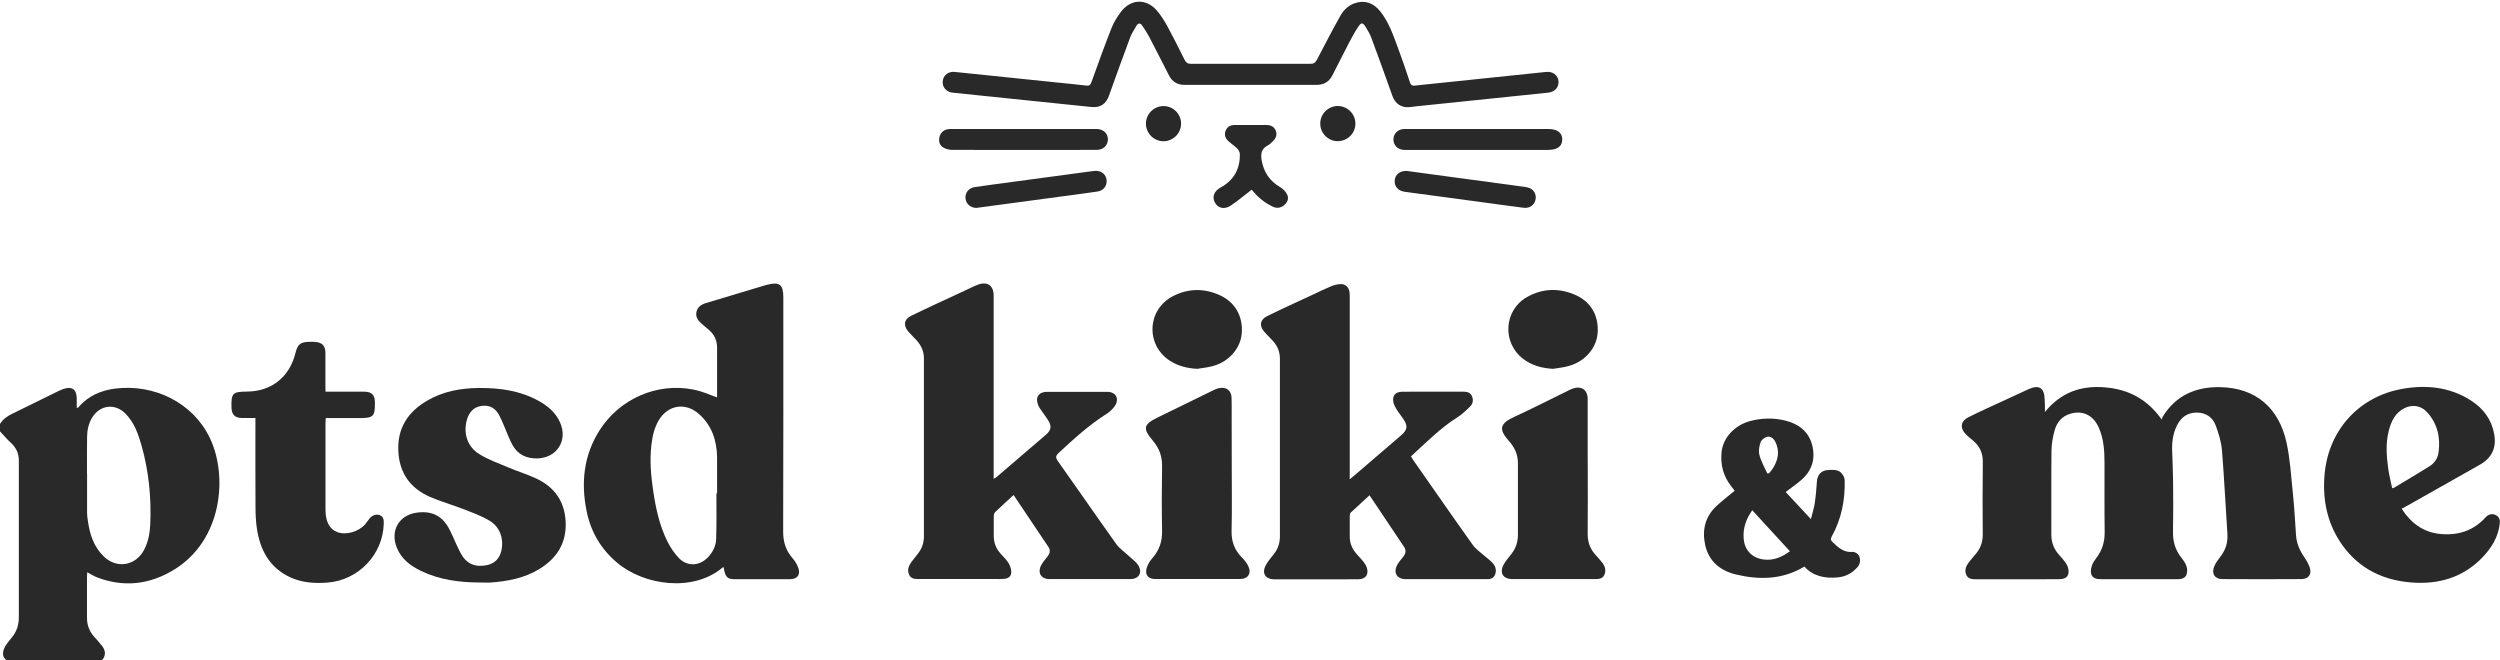
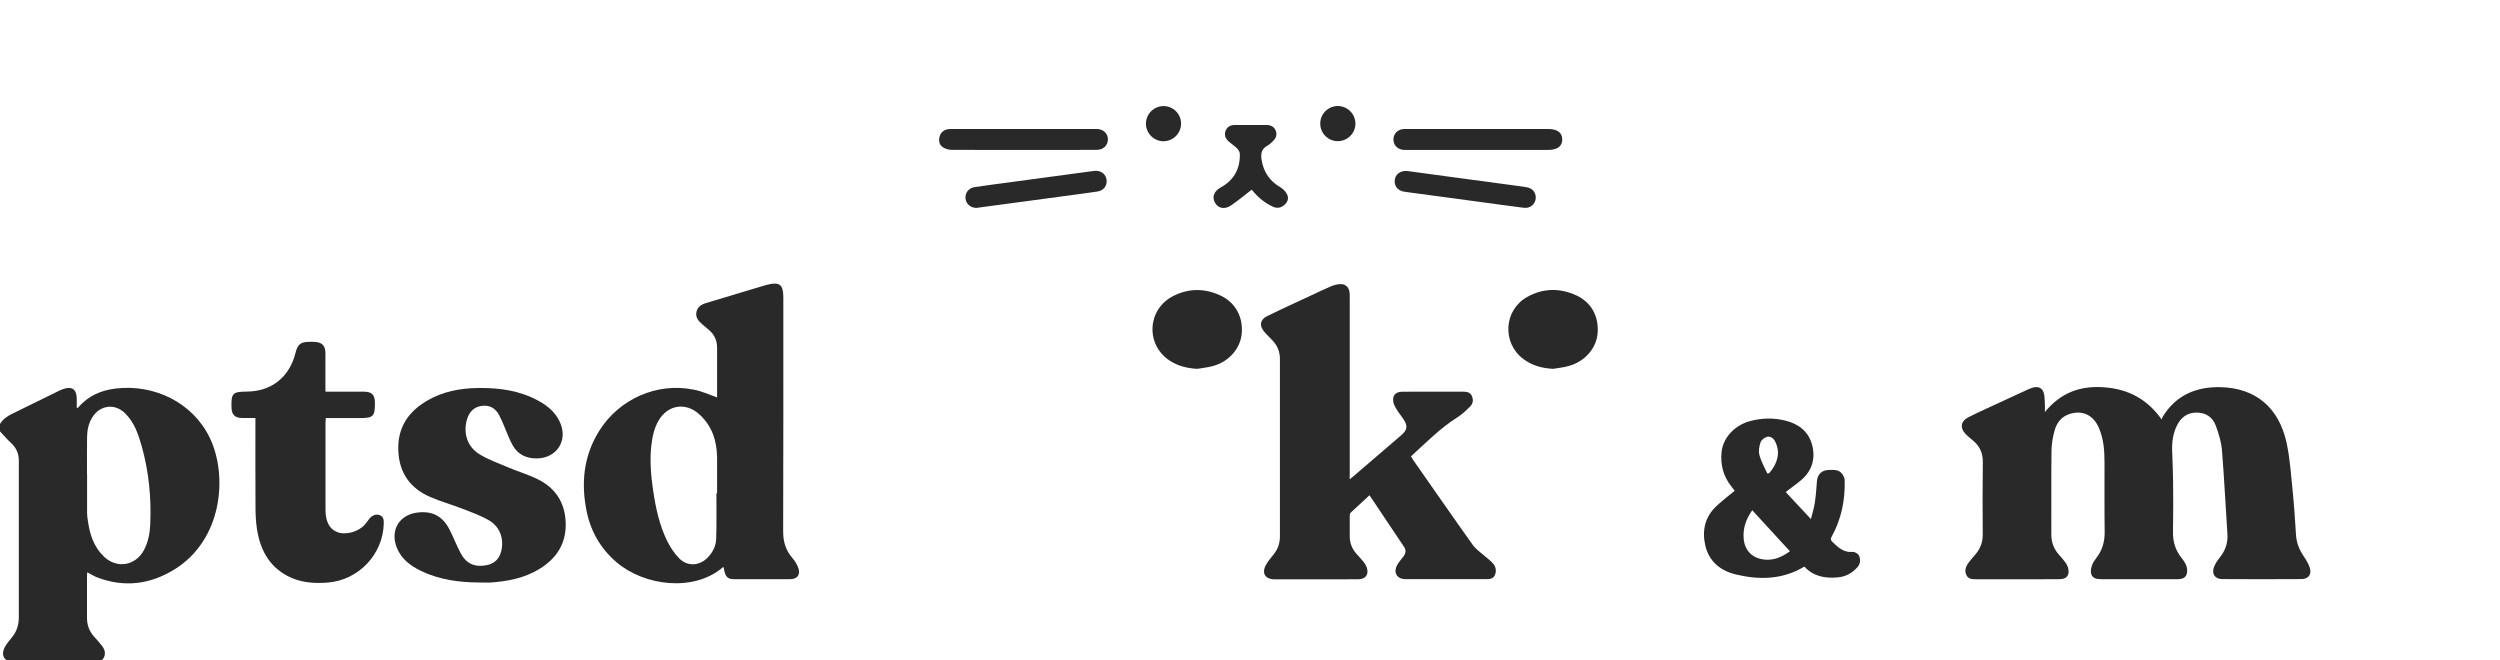
<svg xmlns="http://www.w3.org/2000/svg" version="1.1" baseProfile="tiny" id="Layer_1" x="0px" y="0px" width="3000px" height="792px" viewBox="0 0 3000 792" overflow="visible" xml:space="preserve">
  <g id="_x36_kAcKo.tif_1_">
    <g>
      <path fill="#292929" d="M-0.2,509.1c3.4-5.9,8.6-9.5,14.5-12.4c18.5-9,36.9-18.1,55.4-27.2c2-1,4.1-2,6.3-2.7    c10.2-3.5,15.8,0.3,16.1,10.9c0.1,3.8,0,7.6,0,11.9c1.1-0.4,1.6-0.4,1.9-0.7c11.8-14,27.4-20.6,45.1-22.7    c46-5.4,92.2,16.8,112.6,59.1c22,45.5,15.3,122.6-42.5,158.1c-29.2,18-60.5,21.9-93,9.3c-3.7-1.4-7.1-3.7-11.5-6    c-0.1,2.1-0.3,3.7-0.3,5.3c0,16.4,0.1,32.7,0,49.1c-0.1,8.9,2.8,16.5,8.7,23.1c3.3,3.7,6.7,7.3,9.6,11.2c3.1,4.2,4.4,9,1.8,13.9    c-2.4,4.5-6.9,4.9-11.5,4.9c-32.2,0-64.4-0.2-96.6,0.1C2.7,794.2,1.5,783.8,6,776c2.3-3.9,5.3-7.5,8.2-11    c5.9-7.1,8.4-15.2,8.4-24.4c-0.1-62.6-0.1-125.2,0-187.8c0-8.7-3.1-15.5-9.5-21.4c-4.7-4.3-8.9-9.3-13.3-14    C-0.2,514.7-0.2,511.9-0.2,509.1z M104.4,568.7c0,0,0.1,0,0.1,0c0,15.8,0,31.6,0,47.4c0,2.8,0.5,5.6,0.9,8.4    c2.2,16.4,7,31.6,19.3,43.4c15.4,14.8,37.9,11.1,48-7.7c5.2-9.7,7.1-20.2,7.6-30.9c1.4-32.1-1.7-63.9-10.5-94.8    c-4-14.1-8.9-27.9-19.6-38.5c-12.4-12.3-30.3-10-39.5,4.9c-4.5,7.3-6.1,15.3-6.2,23.6C104.3,539.2,104.4,554,104.4,568.7z" />
      <path fill="#292929" d="M2453.9,494.4c19.4-23.8,43.5-31.9,71.7-29.6c28,2.2,50.9,13.8,68.4,38.6c0.5-1.4,0.7-2.3,1.1-3.1    c15.9-26.1,40.3-36.4,69.6-35.7c41.8,0.9,70,24.4,79.2,66.8c4.1,18.9,5.3,38.6,7.3,57.9c1.8,17.5,2.9,35,4,52.6    c0.6,9.4,3.9,17.7,9.1,25.4c2.9,4.3,5.8,8.9,7.4,13.8c2.7,8.1-1.6,13.8-10,13.8c-31.7,0.2-63.4,0.2-95,0c-9.1,0-13.2-6.7-9.6-15.3    c1.7-4,4.3-7.7,7-11.1c6.5-8.2,9.5-17.2,8.8-27.9c-2.3-33.3-3.8-66.7-6.5-99.9c-0.8-10.1-3.9-20.3-7.5-30    c-3.7-10-11.8-15.6-22.9-15.6c-11.3,0-18.9,5.8-23.7,15.6c-4.8,9.7-6.1,20.1-5.7,30.8c0.4,11.8,1,23.5,1.1,35.3    c0.2,20.6,0.3,41.1-0.1,61.7c-0.2,11.4,2.8,21.4,9.8,30.4c3.7,4.7,7.3,9.5,7.2,16c-0.1,6.2-2.9,9.4-9.1,10    c-1.7,0.2-3.5,0.1-5.3,0.1c-28.9,0-57.7,0-86.6,0c-0.9,0-1.8,0-2.6,0c-10.9,0.2-13.9-6-10.8-16.1c1.1-3.4,3.3-6.6,5.5-9.5    c7.2-9.3,10.1-19.7,9.9-31.5c-0.4-27.8-0.1-55.5-0.2-83.3c0-14.1-1-28.1-6.8-41.3c-6.5-15-19.2-21.2-34.2-16.8    c-10,2.9-16.1,10.2-18.8,19.8c-2.2,7.8-3.7,16.2-3.8,24.3c-0.4,33.6-0.1,67.1-0.2,100.7c0,9,2.7,16.9,8.6,23.7    c2.8,3.2,5.7,6.3,8.1,9.7c1.6,2.2,3,4.8,3.6,7.5c1.8,8.1-1.8,12.7-10.1,12.8c-17.1,0.2-34.1,0.1-51.2,0.1c-16.4,0-32.7,0-49.1,0    c-4.5,0-9.1,0-11.6-4.6c-2.7-5.1-1.2-10.1,1.8-14.4c2.7-3.9,6-7.4,9-11c5.8-6.8,8.7-14.6,8.6-23.7c-0.2-29-0.3-58,0.1-87    c0.1-11-3.9-19.3-12.2-26.1c-2.9-2.3-5.7-4.7-8.3-7.3c-7.2-7.4-6.1-15.6,3-20.2c13.3-6.7,27-12.8,40.6-19.1    c10.5-4.9,21.1-9.7,31.6-14.6c12.7-5.8,19.3-1.7,19.5,12.1C2454,483.7,2453.9,488.2,2453.9,494.4z" />
-       <path fill="#292929" d="M1216.3,594c-7.8,7.2-15.1,13.8-22.2,20.6c-1.1,1-1.5,3.1-1.6,4.7c-0.1,8.1-0.1,16.2,0,24.3    c0.1,7.6,2.7,14.4,7.7,20.2c3.2,3.7,6.9,7.1,9.6,11.2c1.9,2.9,3.3,6.6,3.7,10.1c0.6,5.6-2.6,9-8.2,9.5c-3.8,0.4-7.7,0.2-11.6,0.2    c-29.9,0-59.8,0-89.8,0c-5,0-10.3,0.4-12.9-5c-2.6-5.5-0.7-10.7,2.6-15.3c2.6-3.5,5.4-6.9,8.1-10.4c4.7-6,7-12.8,7-20.5    c0-71.2,0-142.4,0-213.5c0-8.4-3.1-15.4-8.6-21.5c-3.3-3.6-6.9-7-10.1-10.7c-6.3-7.4-5.3-14.7,3.5-19    c21.3-10.4,42.9-20.2,64.4-30.2c5.1-2.4,10.1-5,15.4-7c11.6-4.4,19.1,0.9,19.1,13.2c0,70.8,0,141.7,0,212.5c0,2.1,0,4.2,0,7.2    c1.8-1.1,3-1.7,3.9-2.5c19.6-16.8,39.3-33.6,58.9-50.5c6.2-5.4,7-10,2.7-17.1c-2.4-3.9-5.3-7.5-7.8-11.2c-1.6-2.3-3.3-4.6-4.3-7.2    c-3.8-9.2,0.6-15.9,10.6-15.9c24.1-0.1,48.2-0.1,72.3,0c10.3,0,14.9,8.3,9.2,16.8c-2.5,3.7-6,7.1-9.7,9.4    c-21.1,13.4-39.4,30-57.6,46.9c-3.5,3.3-4.4,5.3-1.3,9.8c23.5,33.1,46.5,66.6,70.1,99.6c4.2,5.8,10.6,10.1,15.9,15.1    c3.6,3.4,7.8,6.3,10.4,10.2c5.7,8.7,1.1,16.9-9.2,16.9c-32.4,0.1-64.8,0.1-97.1,0c-10.3,0-14.8-7.7-9.8-17c2-3.7,4.9-6.8,7.5-10.2    c2.7-3.5,3.7-7.2,1.1-11.2C1244.3,635.9,1230.5,615.3,1216.3,594z" />
      <path fill="#292929" d="M1619.6,575.2c2.9-2.4,4.6-3.8,6.3-5.2c18.4-15.8,36.8-31.6,55.2-47.4c7.9-6.8,8.6-11.3,2.8-20    c-2.5-3.8-5.6-7.3-7.9-11.2c-1.7-2.8-3.5-5.9-4-9c-1.4-7.7,2.6-12.2,10.4-12.3c12.3-0.2,24.6-0.1,37-0.1c12.1,0,24.3,0,36.4,0    c4.2,0,8.3,0.7,10.3,4.9c2.1,4.3,1.7,9.1-1.5,12.4c-4.9,5-10.1,9.9-15.9,13.6c-20.6,13-37.4,30.2-55.5,46.7    c0.9,1.5,1.6,2.9,2.4,4.1c23.9,34.1,47.6,68.4,71.8,102.3c3.7,5.1,9.4,8.9,14.2,13.2c3.4,3,7.3,5.7,10.2,9.1c3.3,4,4.2,9,2,13.9    c-2.1,4.6-6.5,4.8-10.8,4.8c-32,0-64.1,0-96.1,0c-10.8,0-15.4-8-10-17.5c2-3.5,4.8-6.5,7.2-9.7c2.7-3.6,3.5-7.4,1-11.2    c-13.7-20.6-27.5-41.1-41.7-62.3c-7.8,7.2-15.3,14-22.7,21c-0.8,0.8-1,2.6-1,3.9c-0.1,8.3,0,16.5,0,24.8c0,7.9,2.9,14.7,8.1,20.6    c2.9,3.3,6,6.5,8.7,9.9c1.5,1.9,2.8,4.1,3.6,6.4c2.8,8.3-1.2,14.1-10,14.2c-17.8,0.2-35.6,0.1-53.3,0.1c-15.8,0-31.7,0.1-47.5,0    c-11.2-0.1-15.6-7.5-10.1-17.4c2.5-4.6,6.1-8.6,9.3-12.7c5-6.3,7.4-13.4,7.4-21.5c-0.1-71-0.1-142,0-213c0-8.4-2.9-15.4-8.4-21.5    c-3.4-3.8-7.2-7.2-10.5-11.1c-6.1-7.3-5-14.4,3.5-18.6c18-8.9,36.2-17.1,54.4-25.6c7.6-3.6,15.2-7.3,23-10.5    c3.5-1.4,7.4-2.3,11.2-2.4c5.6,0,9.5,3.9,10.3,9.5c0.4,2.4,0.3,4.9,0.3,7.4c0,70,0,139.9,0,209.9    C1619.6,569.4,1619.6,571.6,1619.6,575.2z" />
      <path fill="#292929" d="M860.5,476.9c0-14.1,0-28.3,0-42.5c0-5.6,0-11.3,0-16.9c0-8.6-3-15.8-9.6-21.4c-2.9-2.5-5.9-5-8.8-7.5    c-4.3-3.7-7.6-8-6.4-14.1c1.3-6.3,6-9.2,11.7-10.9c13.6-4.1,27.3-8.2,40.9-12.3c9.4-2.8,18.8-5.7,28.3-8.5c1.2-0.4,2.4-0.7,3.6-1    c15.2-4,19.8-0.5,19.8,15.1c0,93.7,0.1,187.4-0.2,281.1c0,12.3,3.2,22.6,11.3,31.9c3.1,3.6,5.9,8.1,7.2,12.6    c2.2,7.5-1.9,12.4-9.8,12.5c-22.5,0.1-45.1,0.1-67.6,0c-8.3,0-10.8-3.1-12.5-14.2c-0.3-0.1-0.8-0.3-0.9-0.1    c-35.1,30.1-94.4,22.3-127.5-5.9c-19.4-16.5-31.3-37.4-36.2-62.1c-6.7-33.8-3.3-66.2,15.4-95.9c23.9-38.1,69.2-58.1,112.9-49.3    C841.6,469.2,850.6,473.4,860.5,476.9z M859.7,592.1c0.3,0,0.6,0,0.8,0c0-14.4,0.1-28.8,0-43.2c-0.3-20.4-6.3-38.5-22-52.3    c-16.2-14.2-37.2-10.6-48.1,7.9c-5.5,9.3-7.6,19.6-8.8,30.1c-2,18-0.5,35.8,2.1,53.6c3.1,21.1,7.5,41.9,17,61.2    c3.7,7.4,8.5,14.7,14.3,20.6c9.9,10.1,24.4,9.2,34.3-1c6.1-6.3,9.9-14,10.1-22.6C860,628.3,859.7,610.2,859.7,592.1z" />
      <path fill="#292929" d="M575.5,699c-24.3-0.1-48.1-3.2-70.3-13.9c-12.6-6.1-23.5-14.2-29-27.8c-8.3-20.6,2.6-39.4,24.4-42.2    c18.1-2.3,30.5,4.1,38.9,20.5c4.8,9.4,8.5,19.3,13.5,28.6c6.8,12.5,17.2,16.8,31.1,14c9.2-1.9,15-7.5,17.3-16.5    c3.7-14.5-1.2-29.2-14-36.9c-10-6-21.2-9.9-32.2-14.2c-12.9-5-26.4-8.8-39.1-14.3c-23.7-10.3-36.8-28.5-38.1-54.7    c-1.4-27.6,11.3-47.2,34.4-60.7c19-11.2,40-15.1,61.8-15.3c25.3-0.3,49.9,3.1,72.4,15.6c11,6.1,20.3,14,25.5,25.8    c9.6,21.7-3.9,42.7-27.7,43.1c-12.8,0.2-23.2-4.7-29.4-16.1c-4.1-7.5-7-15.7-10.4-23.6c-1.8-4-3.4-8.1-5.5-12    c-4.5-8.5-11.5-12.7-21.2-11.3c-9.5,1.3-14.9,7.5-17.5,16.2c-4.8,16.1,0.2,32.7,14.7,41.6c10.6,6.6,22.7,10.9,34.3,15.8    c11.3,4.8,23.2,8.4,34.3,13.6c21.9,10.3,34,27.6,35.1,52.1c1.1,25.3-10.5,43.4-31.4,56.3c-18.2,11.2-38.5,14.9-59.4,16.4    C584,699.2,579.7,699,575.5,699z" />
-       <path fill="#292929" d="M2882,610.5c11.1,17.1,25.7,28.1,45.8,30.2c21.3,2.2,40-3.5,54.8-19.8c3.1-3.4,7.2-5.1,11.9-3    c4.6,2.1,5.7,5.9,5.2,10.5c-1.8,16.1-9.9,29.1-20.8,40.5c-23.2,24.1-52.4,32.6-85,30.1c-33.9-2.6-62.5-16.3-82.7-44.3    c-18.9-26.2-24.7-56-21.5-87.6c5.4-52,41.8-91.5,93.3-100.5c28.8-5.1,57-2.2,82.3,14.1c14.6,9.4,24.5,22.5,27.7,40    c3,16.6-2.6,28.8-17.4,37.1c-28.6,16.2-57.3,32.3-85.9,48.5C2887.3,607.5,2884.9,608.9,2882,610.5z M2870.6,585.9    c1.5-0.5,2.2-0.6,2.8-0.9c14-8.4,28.1-16.8,41.9-25.4c5.9-3.7,9.9-9.4,10.9-16.2c2.6-18.2-1.2-35.1-13.8-48.9    c-7.2-7.9-17.8-9.4-27.1-4.7c-11,5.5-15.8,15.7-18.7,26.8c-4,15.3-2.8,30.7-0.7,46.1C2867,570.3,2869,577.9,2870.6,585.9z" />
      <path fill="#292929" d="M390.6,470c15.9,0,30.9,0,45.8,0c9.8,0,13.4,3.6,13.5,13.3c0.1,16.4-1.8,18.4-18.5,18.4    c-13.3,0-26.7,0-40.5,0c-0.1,2.4-0.3,4.2-0.3,6.1c0,34.6,0,69.3,0,103.9c0,0.2,0,0.4,0,0.5c0.1,13.9,5,23,14.3,26.4    c10.2,3.8,25.4-0.4,33.2-9.4c1.8-2.1,3.3-4.5,5.1-6.7c3.4-4.3,8.4-6,12.6-4.3c4.6,1.9,4.8,5.9,4.7,10.1    c-0.9,37.1-30.3,67.9-67.4,70.8c-16.8,1.3-33.1,0-48.2-8c-22.6-12-32.9-32.3-36.6-56.6c-1.3-8.6-1.7-17.5-1.7-26.3    c-0.2-33.2-0.1-66.4-0.1-99.7c0-2.1,0-4.1,0-6.9c-5.9,0-11.1,0.1-16.3,0c-8.3-0.1-12.2-4.1-12.4-12.4    c-0.5-17.3,1.3-19.2,18.4-19.3c29.5-0.2,51.1-17.3,58.3-46.1c2.7-10.9,6.2-13.6,17.3-13.6c2.1,0,4.2-0.1,6.3,0.1    c8.6,0.7,12.3,4.5,12.4,13.2c0.1,13.4,0,26.7,0,40.1C390.6,465.5,390.6,467.4,390.6,470z" />
-       <path fill="#292929" d="M1690.8,128.6c-9.4,0.7-16.6-4.3-19.8-13.2c-8.4-23.5-16.8-47-25.5-70.3c-1.7-4.6-4.3-8.9-6.9-13    c-3.4-5.3-5.1-5.4-8.7,0c-4,6-7.5,12.3-10.8,18.7c-6.9,13.2-13.5,26.6-20.4,39.9c-3.7,7.2-9.9,11-17.9,11.1    c-53.3,0.1-106.6,0.1-160,0c-8,0-14.2-3.9-17.9-11.1c-7.9-15.3-15.6-30.7-23.6-46c-2.4-4.7-5.4-9-8.3-13.5    c-2.4-3.8-5.2-4.1-7.5,0.1c-2.6,4.6-5.6,9-7.4,13.9c-8.6,23-17,46.2-25.2,69.3c-3.6,10.2-10.3,15-21.2,13.9    c-55.5-5.7-111-11.4-166.5-17.2c-7.8-0.8-12.7-6.8-11.9-14c0.8-7,6.8-11.7,14.3-10.9c41,4.2,81.9,8.5,122.9,12.7    c11.7,1.2,23.5,2.3,35.2,3.7c3.5,0.4,4.8-0.8,6-4c7.9-22,15.8-44,24.4-65.7c2.7-6.8,6.8-13.1,11.2-19c11.7-15.4,30.3-16,42.9-1.4    c4.9,5.7,9,12.2,12.6,18.8c7.2,13.3,14,26.8,20.7,40.3c1.7,3.4,3.6,4.9,7.6,4.9c47.9-0.1,95.7-0.1,143.6,0c4,0,5.8-1.5,7.6-4.9    c9.2-17.6,18.3-35.2,28-52.5c3.8-6.8,9.4-12.5,17-15.2c12-4.3,22.6-0.8,30.9,9.5c10.1,12.6,15.3,27.6,20.8,42.4    c5.3,14.1,10.2,28.5,14.9,42.8c1.1,3.3,2.6,4.4,6,4c45.5-4.8,91-9.5,136.5-14.2c7-0.7,14-1.5,21-2.2c7.9-0.8,14,3.8,14.8,10.9    c0.8,7.3-4.3,13.2-12.5,14c-52.2,5.4-104.3,10.8-156.5,16.2C1697.8,127.9,1694.3,128.3,1690.8,128.6z" />
      <path fill="#292929" d="M2142.8,590.4c9.5,10.2,19.4,20.8,30.3,32.5c1.7-7.1,3.7-13,4.6-19.1c1.3-8.7,2-17.4,2.6-26.2    c0.6-8.1,5.5-13.3,13.7-13.6c6-0.2,12.3-0.9,16.5,4.6c1.6,2.1,3,4.9,3.1,7.4c0.7,24-3.9,46.8-15.6,68c-1.5,2.6-1.3,4.2,0.9,6.3    c6.9,6.6,13.6,13.1,24.6,12c2.4-0.2,6.4,2.4,7.4,4.7c1.8,4.3,1.7,9.3-1.8,13.4c-6.4,7.4-14.4,11.7-24.2,12.5    c-15,1.3-28.8-1.2-39.7-13c-26,15.7-53.8,16.2-81.9,9.5c-18.6-4.4-32.5-15.4-37-35c-4-17.9-0.4-34.3,13.6-47.3    c6.8-6.3,14.2-12,21.7-18.2c-1.1-1.4-2.5-3.3-4-5.2c-9.7-12.2-13.3-26.1-11.7-41.5c1.8-16.8,15.4-31.8,34.1-36.9    c14.1-3.8,28.6-4.1,42.8-0.5c15.5,3.9,27.3,12.9,31.6,28.6c4.4,16.1,0.5,30.8-12.3,42.1C2156.1,580.8,2149.3,585.4,2142.8,590.4z     M2102.7,612.3c-7.5,10.6-11.3,21.6-10.3,33.9c1.1,14.4,10.4,23.8,24.9,25.3c11.5,1.2,21.2-3.2,30.6-10    C2132.8,645.1,2117.9,628.9,2102.7,612.3z M2120.8,568.2c0.7-0.1,1.4-0.2,2.1-0.3c1.5-1.9,3.2-3.7,4.5-5.8    c6.5-10.2,8.6-20.9,2.8-32.3c-2-3.9-5.7-6.6-9.7-5.6c-3,0.7-6.8,3.7-7.8,6.5c-1.6,4.7-2.7,10.5-1.4,15.2    C2113.3,553.7,2117.4,560.8,2120.8,568.2z" />
-       <path fill="#292929" d="M1478.1,561.8c0,25.1,0.4,50.3-0.2,75.4c-0.3,12.7,3.6,22.9,12.4,31.8c2.8,2.8,5.5,6.1,7.3,9.6    c4.7,9,0.4,16.2-9.6,16.2c-33.9,0.1-67.9,0.1-101.8,0c-8.5,0-12.5-5-10.2-13.1c1.3-4.4,3.9-8.7,7-12.1    c8.2-9.4,11.7-19.8,11.5-32.3c-0.5-26-0.4-52,0-78c0.2-11.8-3.5-21.5-11-30.4c-12.5-14.7-11.4-19.6,5.6-27.9    c22.5-11.1,45.1-22.1,67.7-33.1c1.9-0.9,3.9-1.7,5.9-2.1c8.9-1.9,15,2.7,15.2,11.8c0.2,7.5,0.1,15.1,0.1,22.7    C1478.1,520.7,1478.1,541.3,1478.1,561.8z" />
-       <path fill="#292929" d="M1905.3,562.4c0,26,0.2,52-0.1,78.1c-0.1,9.9,2.9,18.2,9.5,25.4c2.9,3.1,5.6,6.3,8.2,9.6    c3.3,4.3,4.6,9.3,2.3,14.4c-2.3,5-7.2,5-11.9,5c-32.7,0-65.5,0-98.2,0c-11.9,0-16.3-7.9-10.2-18.3c2.5-4.2,5.7-8,8.8-11.9    c5.2-6.6,7.7-14.1,7.8-22.5c0-28.8,0-57.7,0-86.5c0-10.2-3.9-18.8-10.6-26.3c-13.1-14.7-11-21.2,6.5-29.3    c22.2-10.2,44-21.4,65.9-32.1c1.3-0.6,2.5-1.2,3.9-1.7c10.5-3.7,18,1.5,18,12.7c0.1,22.5,0,45,0,67.5    C1905.3,551.8,1905.3,557.1,1905.3,562.4z" />
      <path fill="#292929" d="M1863.7,442.6c-13.2-0.7-25.2-3.9-35.7-11.8c-25.6-19.2-23.6-58.3,4.2-74.2c19.1-10.9,39.4-11.3,59.3-2.2    c18.4,8.5,27.4,25.6,25.6,46c-1.6,17.4-15,33.1-33.7,38.5C1877,440.9,1870.3,441.5,1863.7,442.6z" />
      <path fill="#292929" d="M1436.7,442.6c-11.8-0.6-22.8-3.3-32.7-9.6c-29.6-19.1-27.6-61.8,3.9-77.8c18.3-9.3,37.4-9.4,56-0.9    c18.3,8.3,27.9,25.6,26.2,45.7c-1.5,17.8-14.8,33.5-33.7,39C1450,440.9,1443.3,441.5,1436.7,442.6z" />
      <path fill="#292929" d="M1227.7,179.9c-28.5,0-57,0.1-85.5-0.1c-3.5,0-7.4-1-10.4-2.9c-4.4-2.7-5.7-7.5-4.4-12.6    c1.3-5.1,4.7-8.2,9.8-9.2c2-0.4,4.2-0.3,6.3-0.3c56.5,0,113,0,169.5,0c1.2,0,2.5,0,3.7,0c7.6,0.4,12.9,5.6,12.8,12.6    c-0.1,7-5.4,12.3-13,12.4c-19.9,0.2-39.8,0.1-59.7,0.1C1247.1,179.9,1237.4,179.9,1227.7,179.9z" />
      <path fill="#292929" d="M1773,179.9c-27.8,0-55.6,0-83.4,0c-1.9,0-3.9,0.1-5.8-0.1c-6.9-0.6-11.8-5.9-11.7-12.6    c0.1-6.4,4.8-11.6,11.5-12.3c1.7-0.2,3.5-0.1,5.3-0.1c56.3,0,112.6,0,169,0c10.8,0,16.7,4.3,16.8,12.4c0.1,8.3-5.8,12.7-17,12.7    C1829.4,179.9,1801.2,179.9,1773,179.9z" />
      <path fill="#292929" d="M1501.9,227.7c-8.8,6.7-16.6,13.5-25.1,19.1c-7.7,5-15.4,3-19-3.9c-3.6-6.7-0.9-13.5,6.9-17.9    c15.9-8.7,23.5-22.2,23.1-40.2c0-2.2-1.5-4.9-3.2-6.6c-3.2-3.2-7.1-5.7-10.5-8.8c-3.8-3.5-5.3-7.9-3.2-12.9    c2.1-4.8,6-6.5,11.1-6.5c12.5,0.1,25,0.1,37.5,0c5.3,0,9.4,1.8,11.4,6.8c2,5,0.2,9.3-3.6,12.8c-1.9,1.8-3.8,3.8-6.1,5    c-8,4.1-8.5,10.8-7.1,18.3c2.5,13.9,9.7,24.5,22.2,31.7c3.5,2,6.9,5.6,8.5,9.3c2,4.6,0,9.4-4.2,12.6c-4.1,3.2-8.7,3.7-13.4,1.4    c-9.7-4.6-17.8-11.2-24.5-19.6C1502.2,227.9,1501.6,227.3,1501.9,227.7z" />
      <path fill="#292929" d="M1171.7,249.5c-7.1-0.1-12.4-4.8-13.1-11.3c-0.7-6.7,3.7-12.6,11.1-13.7c16-2.4,32.1-4.4,48.1-6.6    c30.7-4.1,61.4-8.3,92.1-12.4c1.4-0.2,2.8-0.4,4.2-0.5c7.4-0.4,13,4.1,13.8,10.9c0.8,6.9-3.4,12.7-10.7,13.9    c-13,2-26.1,3.6-39.2,5.4c-34,4.6-68,9.2-102,13.7C1174.3,249.2,1172.7,249.3,1171.7,249.5z" />
      <path fill="#292929" d="M1688,205.1c17.6,2.4,36,4.9,54.5,7.4c28.9,3.9,57.9,7.8,86.8,11.7c2.6,0.4,5.3,0.9,7.5,2.1    c5.1,2.7,7.3,9,5.5,14.6c-2,5.9-7.3,9.3-14.1,8.4c-18.2-2.3-36.3-4.8-54.4-7.3c-28.3-3.8-56.5-7.6-84.8-11.4    c-1.6-0.2-3.1-0.4-4.7-0.7c-7.2-1.4-11.5-7.1-10.6-14C1674.5,209.3,1680,204.9,1688,205.1z" />
      <path fill="#292929" d="M1417.3,148.5c-0.1,11.6-9.6,21-21.2,21c-11.6-0.1-21-9.6-21-21.2c0.1-11.6,9.6-21,21.2-21    C1407.9,127.3,1417.4,136.8,1417.3,148.5z" />
      <path fill="#292929" d="M1626.5,148.2c0.1,11.6-9.4,21.1-21,21.2c-11.6,0.1-21.2-9.4-21.2-21c-0.1-11.6,9.4-21.1,21-21.2    C1616.9,127.2,1626.4,136.6,1626.5,148.2z" />
    </g>
  </g>
</svg>